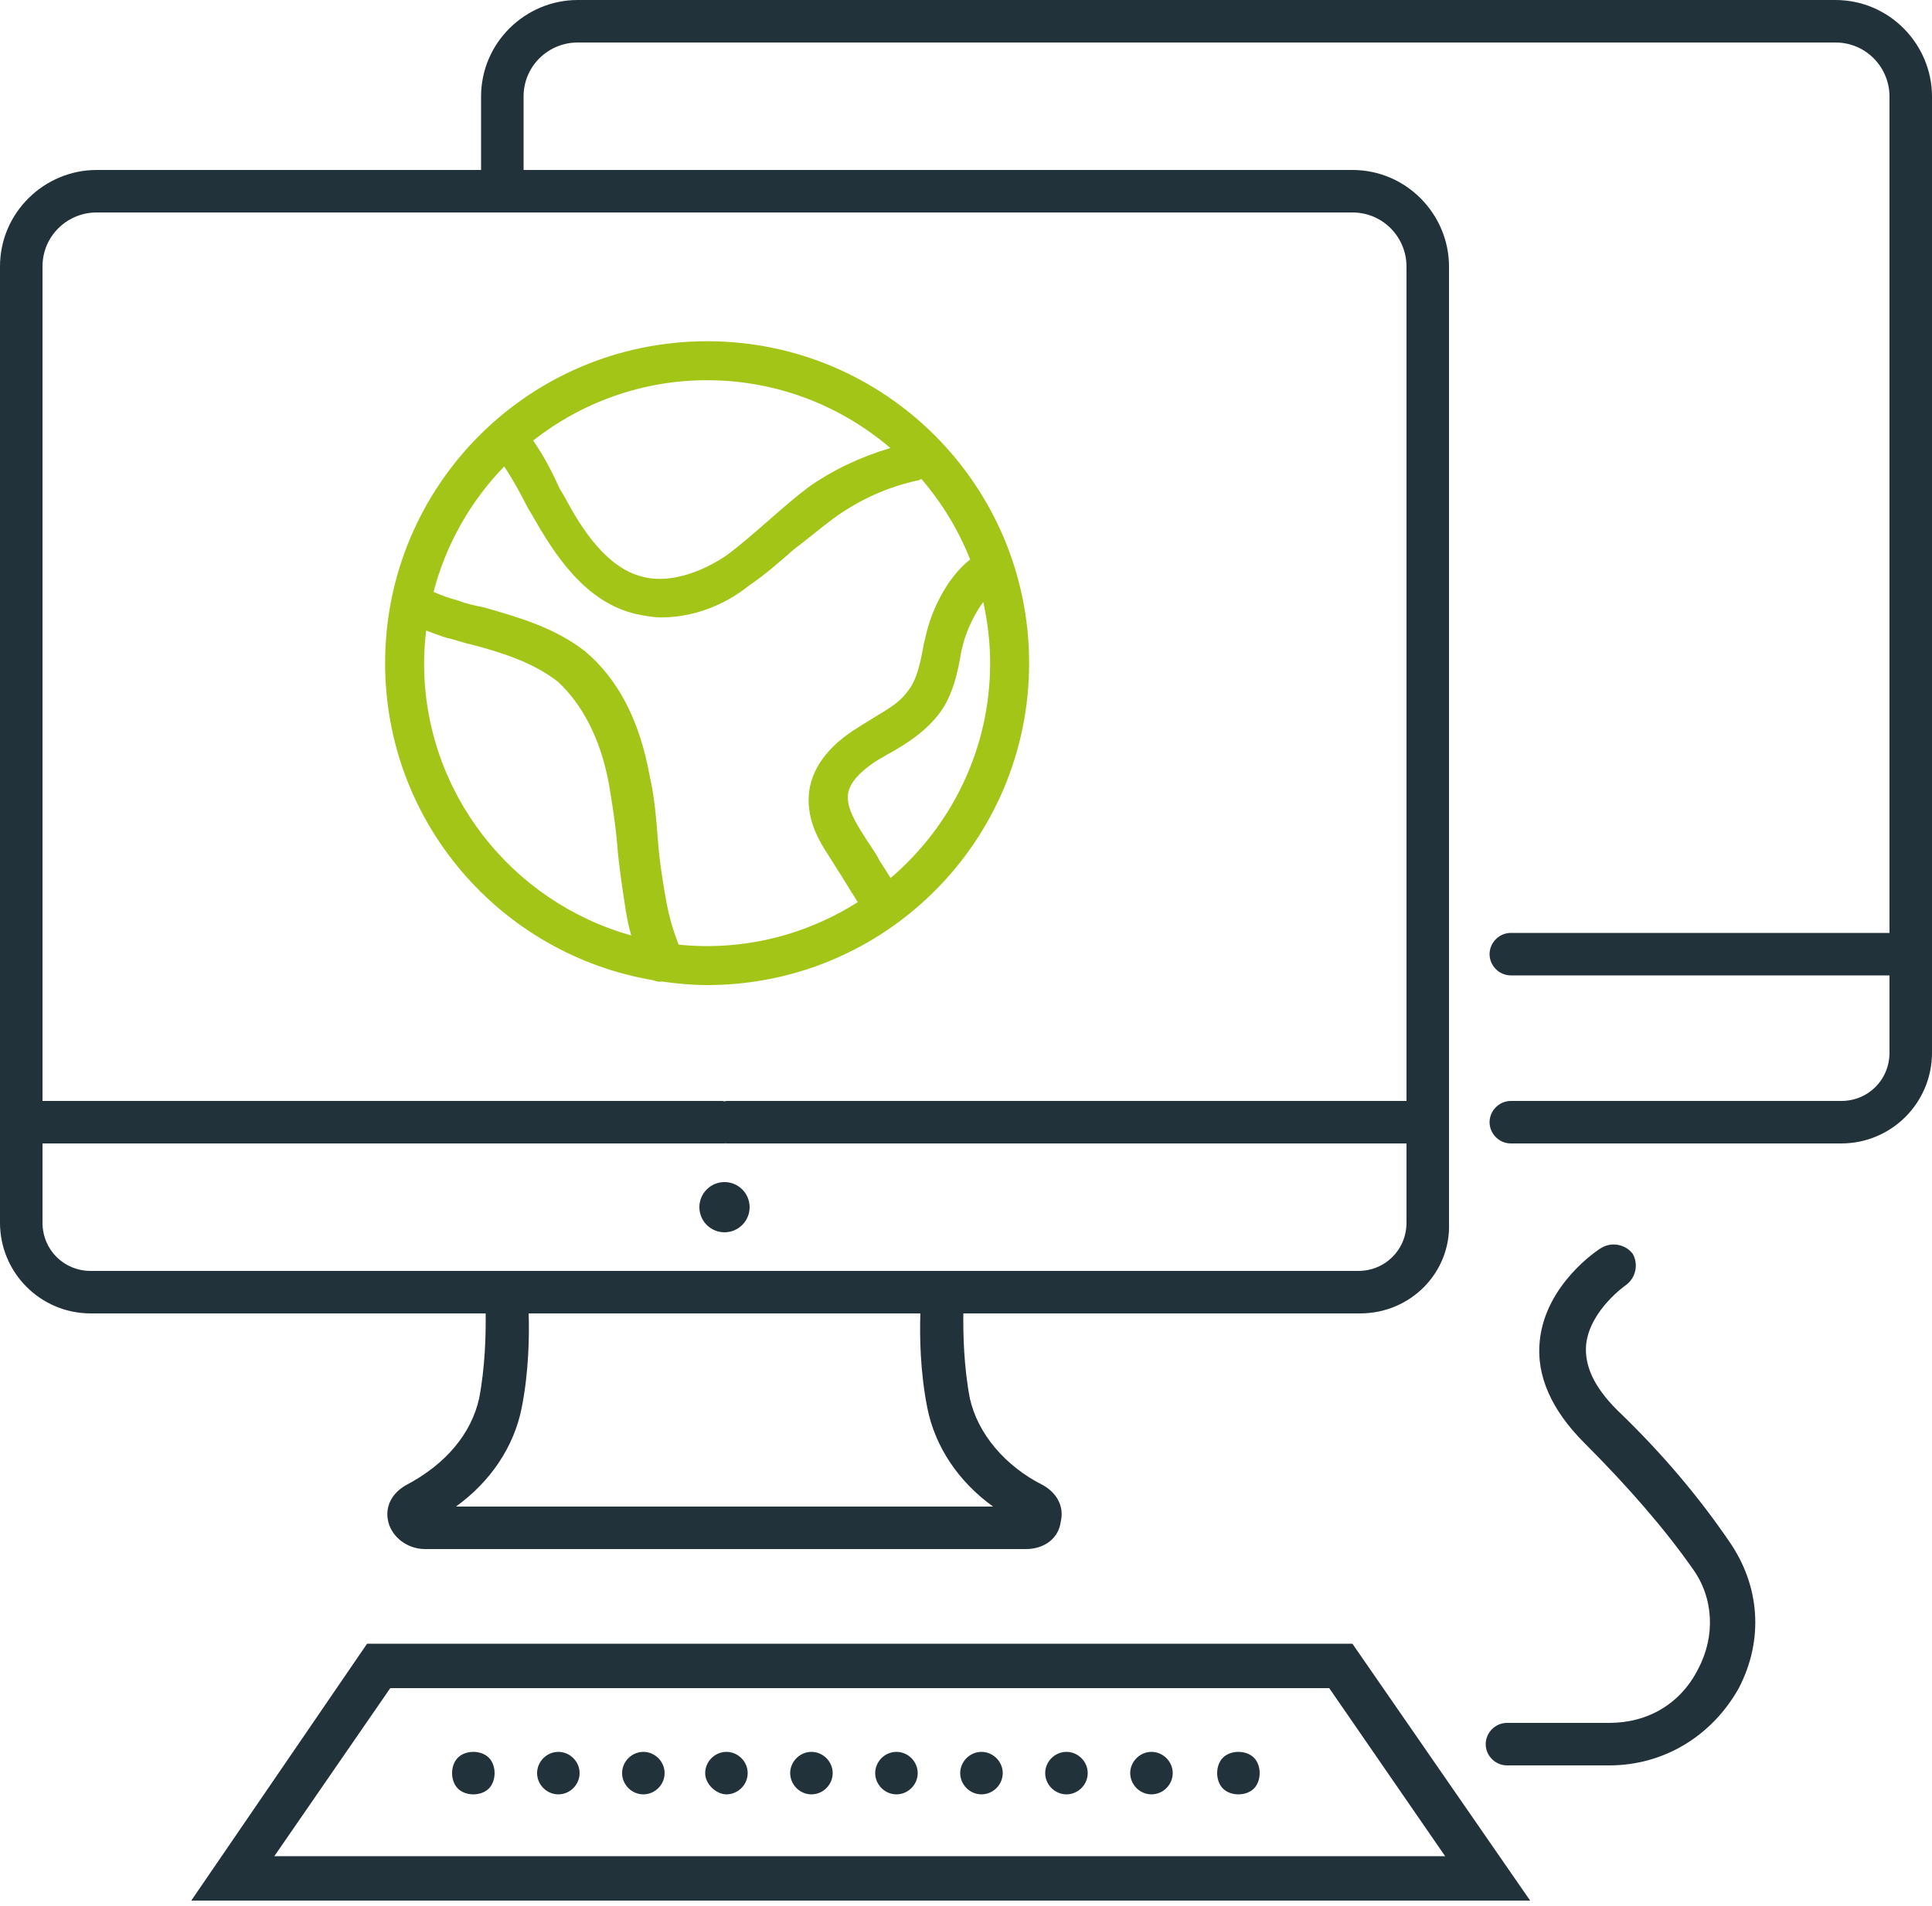
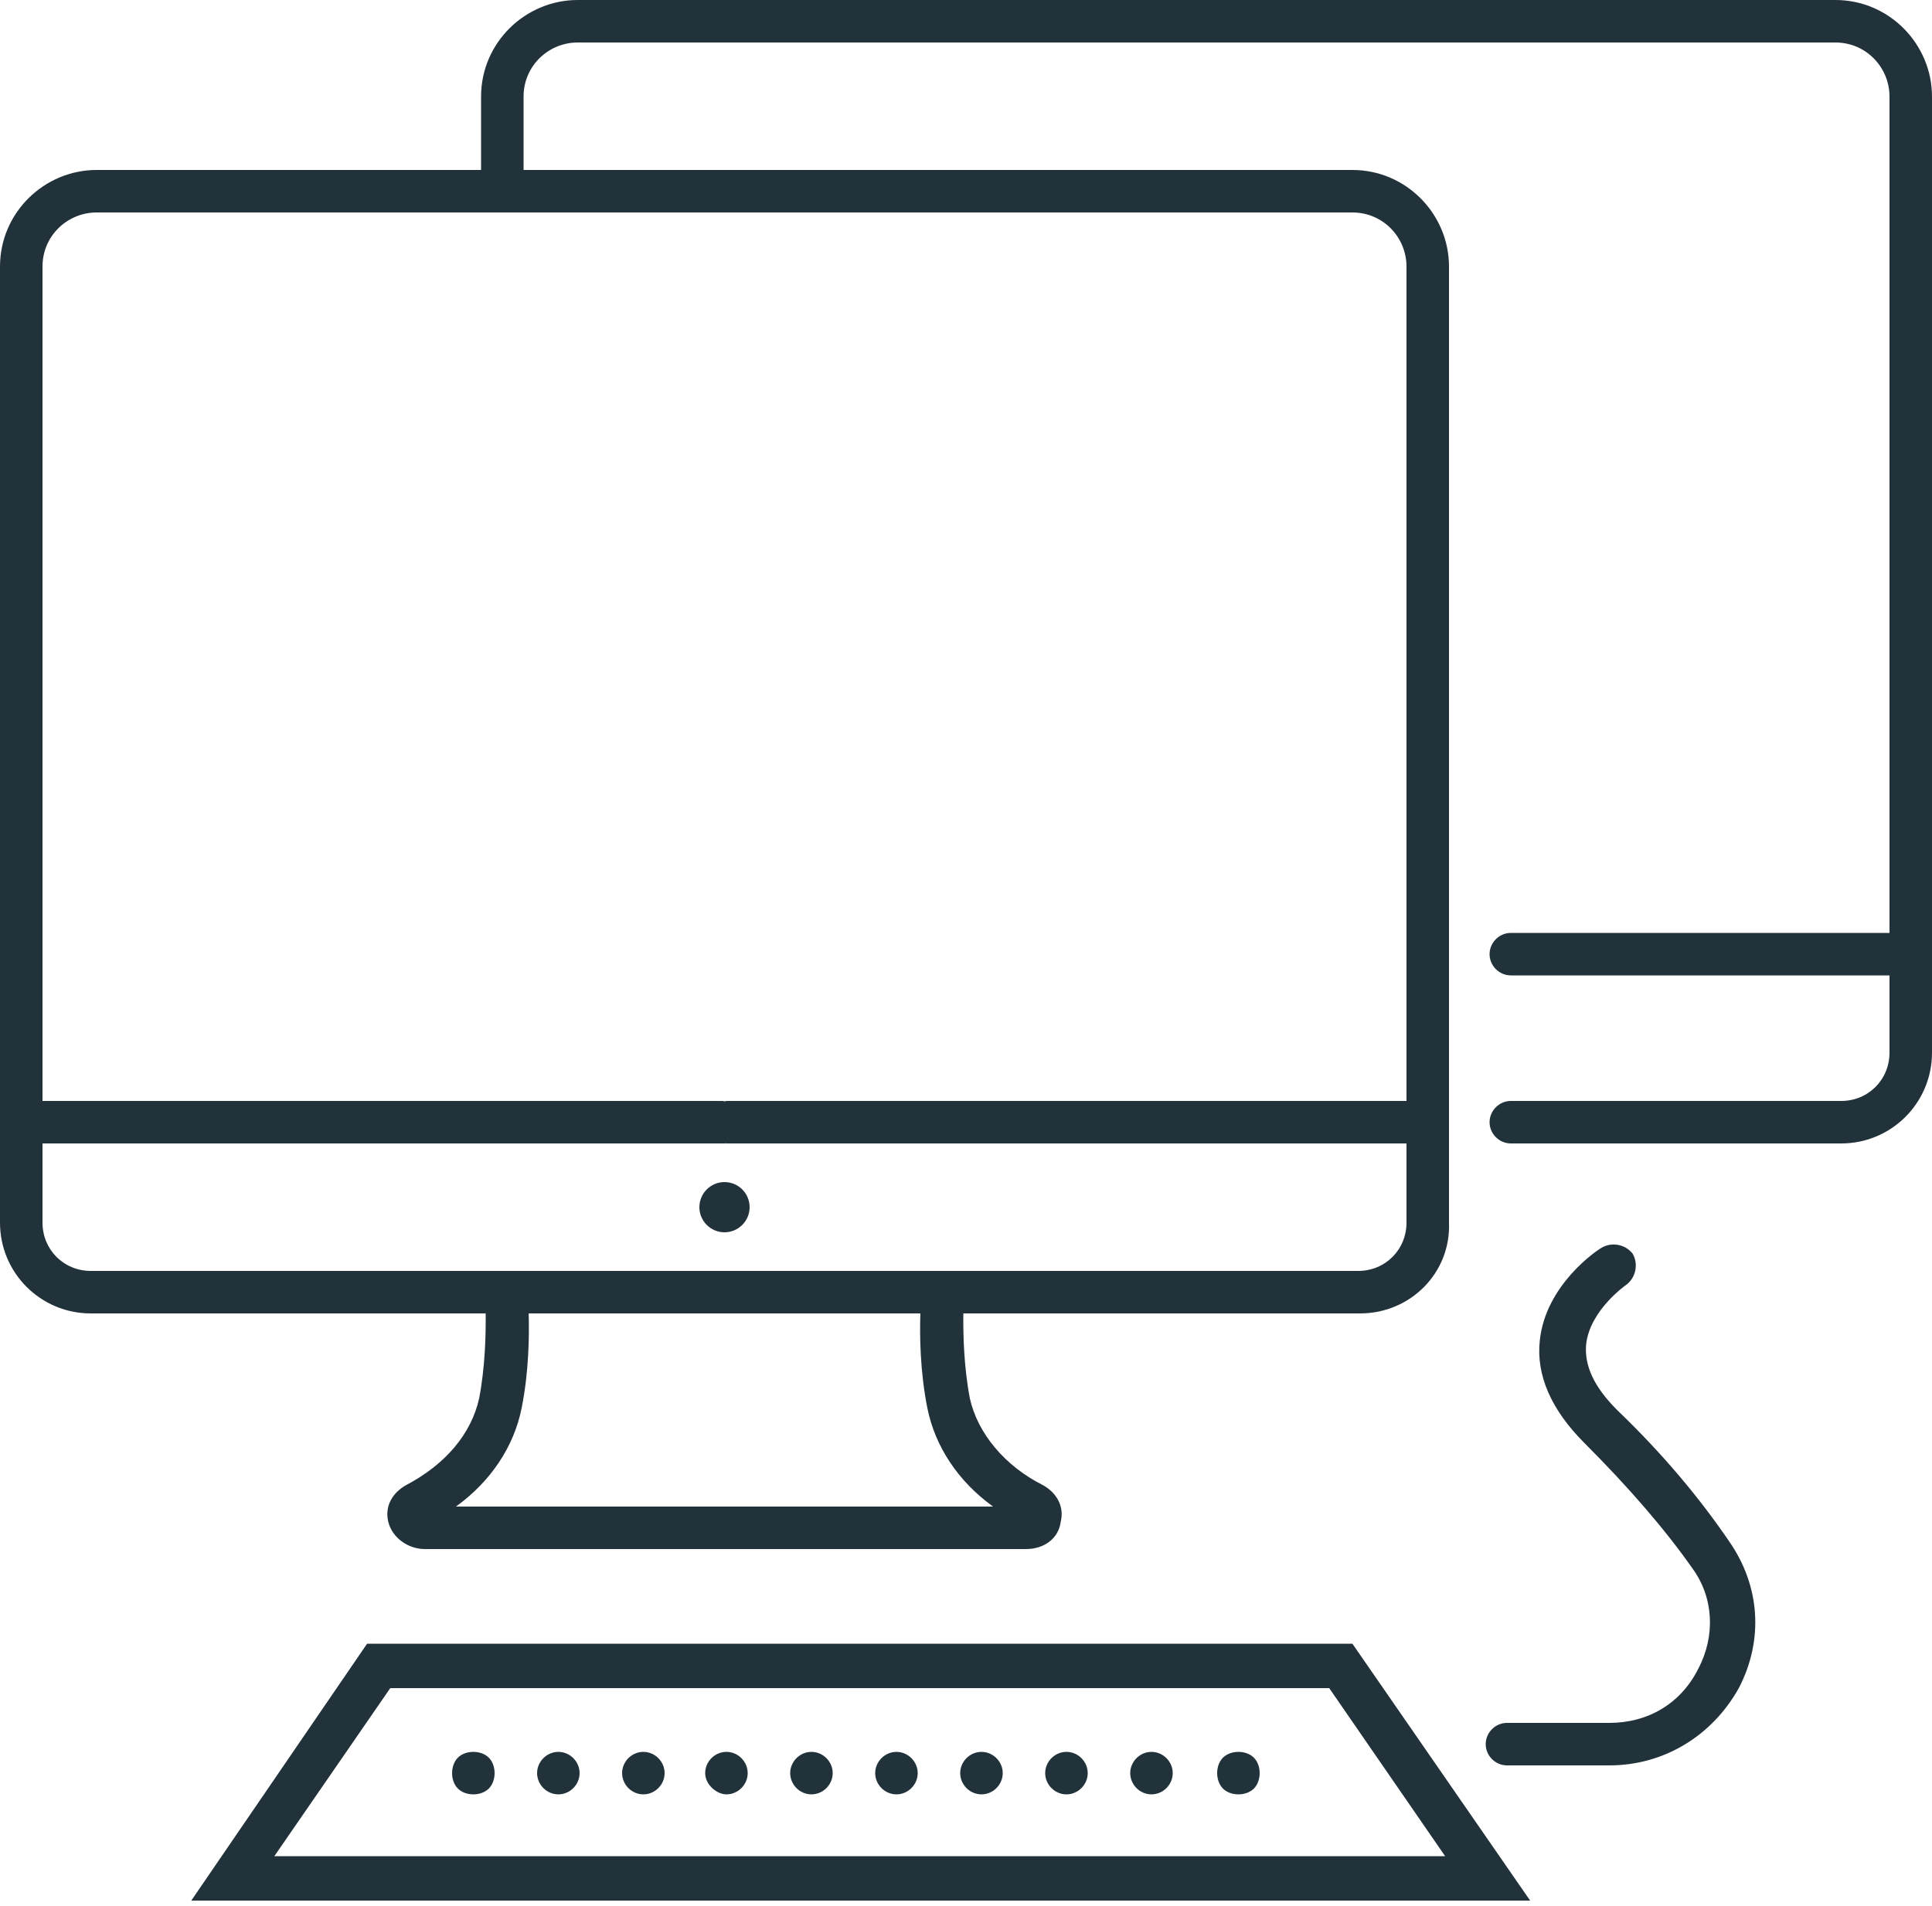
<svg xmlns="http://www.w3.org/2000/svg" width="75" height="74" viewBox="0 0 75 74">
  <g fill="none" fill-rule="evenodd">
    <path fill="#21323A" d="M52.5 63.825l6.9 9.975H7.425l6.825-9.975H52.5zm-.9 1.725H15.15l-4.5 6.525H56.1l-4.5-6.525zm-33.825 2.7c.3-.3.9-.3 1.2 0 .15.15.225.375.225.6 0 .225-.075.45-.225.6-.15.15-.375.225-.6.225-.225 0-.45-.075-.6-.225-.15-.15-.225-.375-.225-.6 0-.225.075-.45.225-.6zm10.425-.225c.45 0 .825.375.825.825 0 .45-.375.825-.825.825-.375 0-.825-.375-.825-.825 0-.45.375-.825.825-.825zm3.3 0c.45 0 .825.375.825.825 0 .45-.375.825-.825.825-.45 0-.825-.375-.825-.825 0-.45.375-.825.825-.825zm-9.825 0c.45 0 .825.375.825.825 0 .45-.375.825-.825.825-.45 0-.825-.375-.825-.825 0-.45.375-.825.825-.825zm13.125 0c.45 0 .825.375.825.825 0 .45-.375.825-.825.825-.45 0-.825-.375-.825-.825 0-.45.375-.825.825-.825zm-9.825 0c.45 0 .825.375.825.825 0 .45-.375.825-.825.825-.45 0-.825-.375-.825-.825 0-.45.375-.825.825-.825zm19.725 0c.45 0 .825.375.825.825 0 .45-.375.825-.825.825-.45 0-.825-.375-.825-.825 0-.45.375-.825.825-.825zm-3.3 0c.45 0 .825.375.825.825 0 .45-.375.825-.825.825-.45 0-.826-.375-.826-.825 0-.45.375-.825.826-.825zm-3.3 0c.45 0 .826.375.826.825 0 .45-.375.825-.826.825-.45 0-.825-.375-.825-.825 0-.45.375-.825.825-.825zm9.375.225c.3-.3.9-.3 1.2 0 .15.15.225.375.225.6 0 .225-.075.45-.224.6-.151.15-.375.225-.601.225-.225 0-.45-.075-.6-.225-.15-.15-.225-.375-.225-.6 0-.225.075-.45.225-.6zm14.7-19.8c.375-.225.9-.15 1.2.225.225.375.15.9-.225 1.2 0 0-1.425.975-1.576 2.325-.074.825.301 1.65 1.201 2.55 1.8 1.725 3.225 3.45 4.35 5.1 1.2 1.725 1.35 3.825.375 5.7-1.05 1.875-2.926 3-5.025 3H58.5c-.45 0-.825-.375-.825-.825 0-.45.375-.825.825-.825h3.975c1.5 0 2.775-.75 3.45-2.1.675-1.275.6-2.775-.226-3.9-1.049-1.5-2.474-3.15-4.199-4.875-1.275-1.275-1.875-2.625-1.725-3.975.225-2.175 2.25-3.525 2.4-3.6zM71.25 0C73.35 0 75 1.725 75 3.75v37.125c0 1.95-1.575 3.525-3.525 3.525H58.65c-.45 0-.825-.375-.825-.825 0-.45.375-.825.825-.825h12.825c1.05 0 1.875-.825 1.875-1.875v-3h-14.7c-.45 0-.825-.375-.825-.825 0-.45.375-.825.825-.825h14.7V3.75c0-1.125-.9-2.1-2.1-2.1H22.425c-1.125 0-2.1.9-2.1 2.1V6.6H52.5c2.1 0 3.75 1.725 3.75 3.75v37.125c.075 1.95-1.5 3.525-3.45 3.525H37.397c-.011.785.017 2.072.253 3.3.3 1.35 1.35 2.625 2.85 3.375.525.3.825.825.675 1.425-.075.6-.6 1.05-1.35 1.05H16.5c-.675 0-1.275-.45-1.425-1.05-.15-.6.15-1.125.675-1.425 1.575-.825 2.55-2.025 2.85-3.375.236-1.228.264-2.515.253-3.3H3.525C1.575 51 0 49.425 0 47.475V10.35C0 8.25 1.725 6.6 3.75 6.6h14.925V3.75c0-2.1 1.725-3.75 3.75-3.75zM35.728 51H20.523c.026.876.007 2.275-.273 3.675-.3 1.5-1.2 2.85-2.55 3.825h20.85c-1.35-.975-2.25-2.325-2.55-3.825-.283-1.417-.3-2.805-.272-3.675zm-7.55-6.605c-.018.001-.035.005-.053.005H1.65v3.075c0 1.05.825 1.875 1.875 1.875h49.2c1.05 0 1.875-.825 1.875-1.875V44.4H28.2c-.008 0-.015-.005-.023-.005zm-.053 1.505c.539 0 .975.437.975.975s-.436.975-.975.975c-.538 0-.975-.437-.975-.975s.437-.975.975-.975zM52.5 8.25H3.75c-1.125 0-2.1.9-2.1 2.1v32.4h26.4c.027 0 .049.014.075.016.026-.002.048-.016.075-.016h26.4v-32.4c0-1.125-.9-2.1-2.1-2.1z" />
-     <path fill="#A2C517" d="M16.543 24.482c.246.097.502.19.775.281.33.066.658.198.987.264 1.25.328 2.434.723 3.356 1.447.92.855 1.644 2.171 1.973 3.947.132.79.263 1.58.33 2.434.065.79.197 1.645.328 2.5.051.336.127.656.211.968-4.627-1.294-8.04-5.542-8.04-10.573 0-.43.031-.851.08-1.268m3.029-6.368c.342.505.644 1.063.904 1.584l.198.329c.855 1.513 2.04 3.355 4.013 3.815.329.066.658.132.987.132 1.118 0 2.368-.395 3.42-1.25.593-.395 1.185-.921 1.711-1.382.527-.394.987-.79 1.513-1.184.987-.724 2.106-1.25 3.356-1.513.035-.012.059-.036.091-.051.797.925 1.442 1.982 1.898 3.135-.005.003-.011.004-.016.008-.92.724-1.513 2.04-1.71 2.96l-.066.264c-.132.723-.263 1.447-.658 1.908-.329.46-.855.723-1.381 1.052-.198.132-.33.198-.527.33-1.184.723-1.842 1.644-1.908 2.63-.065.988.395 1.777.79 2.37.197.328.46.723.658 1.052.136.227.3.48.455.727-1.697 1.075-3.7 1.707-5.85 1.707-.373 0-.74-.02-1.105-.056-.199-.51-.365-1.054-.474-1.654-.132-.724-.263-1.514-.329-2.369-.066-.855-.131-1.71-.329-2.566-.395-2.17-1.25-3.75-2.5-4.802-1.184-.921-2.566-1.316-3.947-1.71-.33-.067-.658-.132-.987-.264-.349-.087-.658-.206-.949-.332.486-1.86 1.441-3.53 2.742-4.87m7.878-3.35c2.712 0 5.194.995 7.114 2.632-1.165.346-2.237.856-3.167 1.512-.526.395-1.052.855-1.579 1.316-.526.46-1.052.921-1.579 1.316-.657.46-2.039 1.184-3.289.855-1.382-.329-2.368-1.842-3.026-3.092l-.198-.33c-.28-.616-.614-1.276-1.03-1.866 1.865-1.463 4.207-2.344 6.754-2.344M38.437 25.75c0 3.336-1.504 6.328-3.864 8.345-.124-.202-.255-.412-.412-.647-.198-.395-.461-.724-.658-1.053-.33-.526-.592-.987-.592-1.447 0-.593.657-1.119 1.184-1.448.131-.066.329-.197.46-.263.592-.329 1.316-.79 1.842-1.447.592-.724.79-1.71.921-2.5l.066-.263c.142-.566.452-1.196.786-1.654.17.766.267 1.56.267 2.377M25.359 38.062c.083.033.168.057.249.057.02 0 .05-.002.086-.006.575.08 1.158.137 1.756.137 6.908 0 12.5-5.592 12.5-12.5s-5.592-12.5-12.5-12.5-12.5 5.592-12.5 12.5c0 6.194 4.5 11.315 10.409 12.312" />
  </g>
</svg>